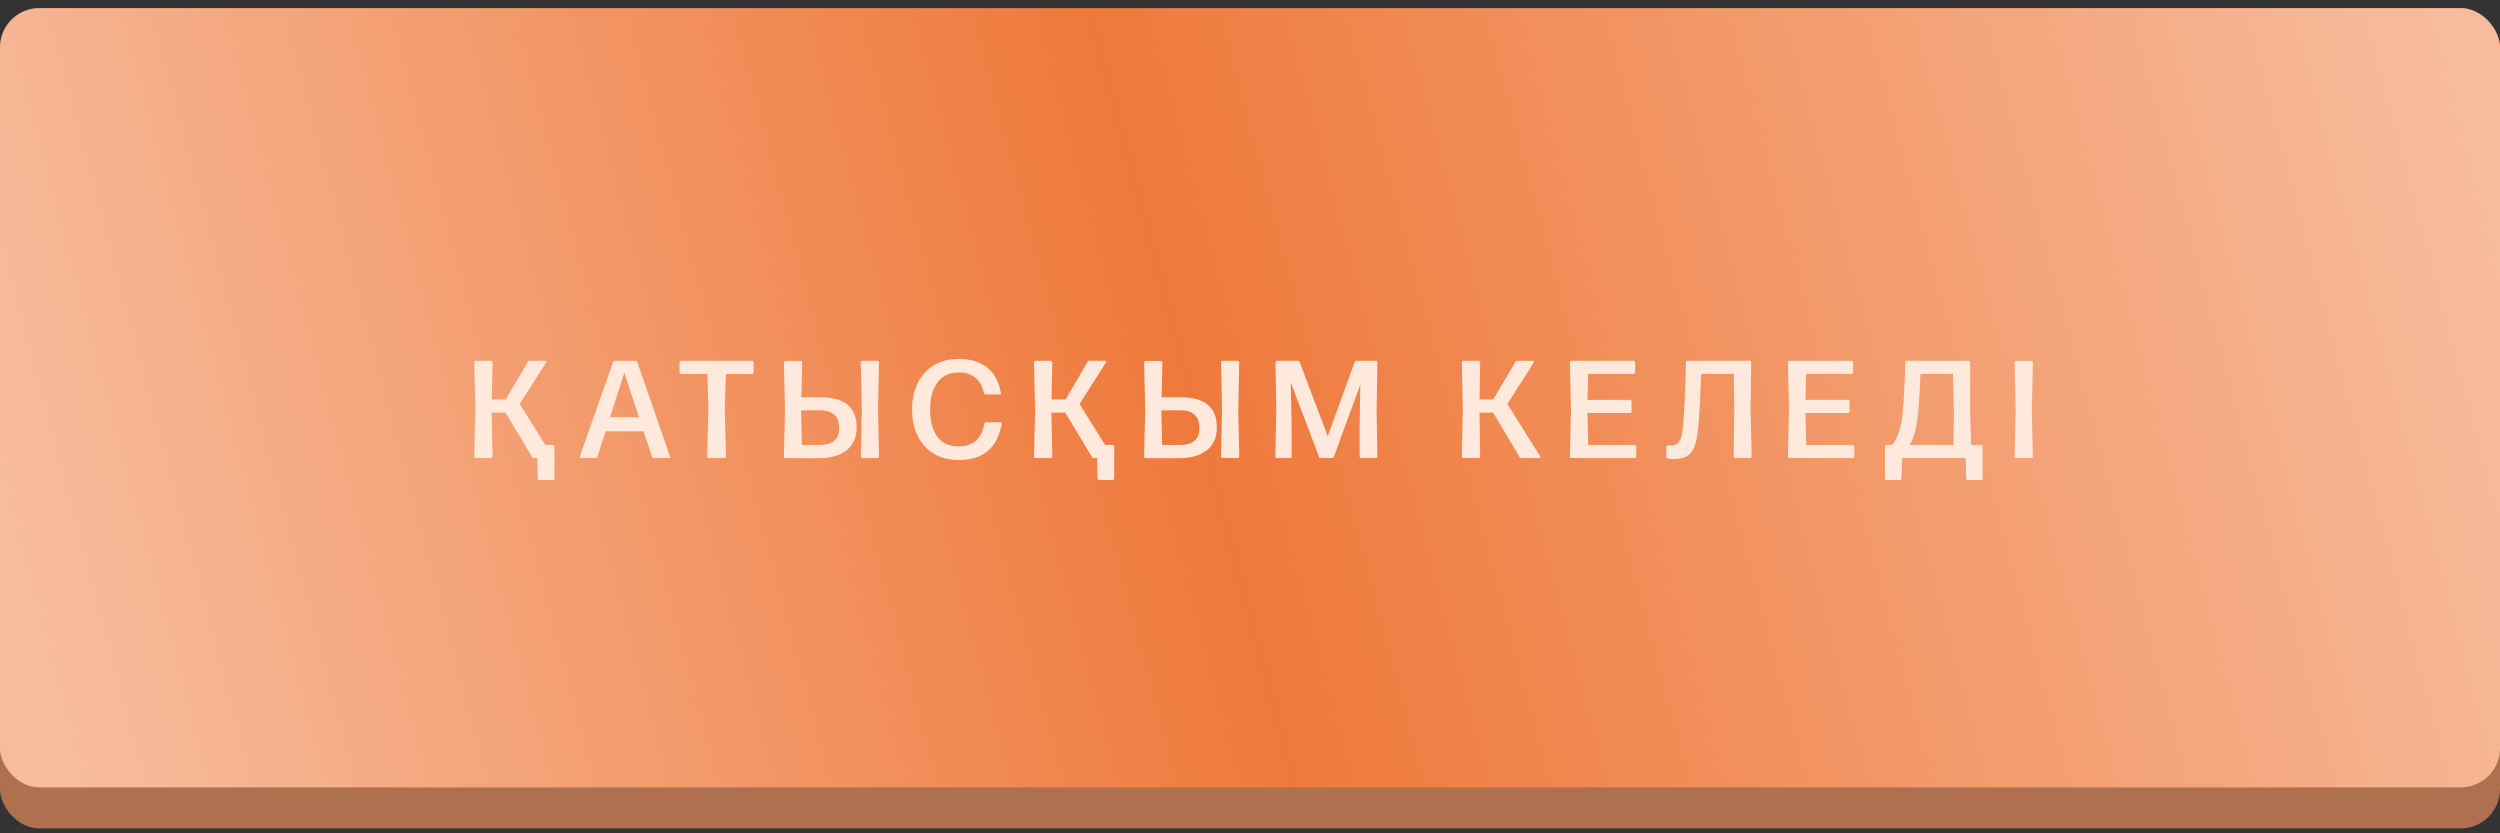
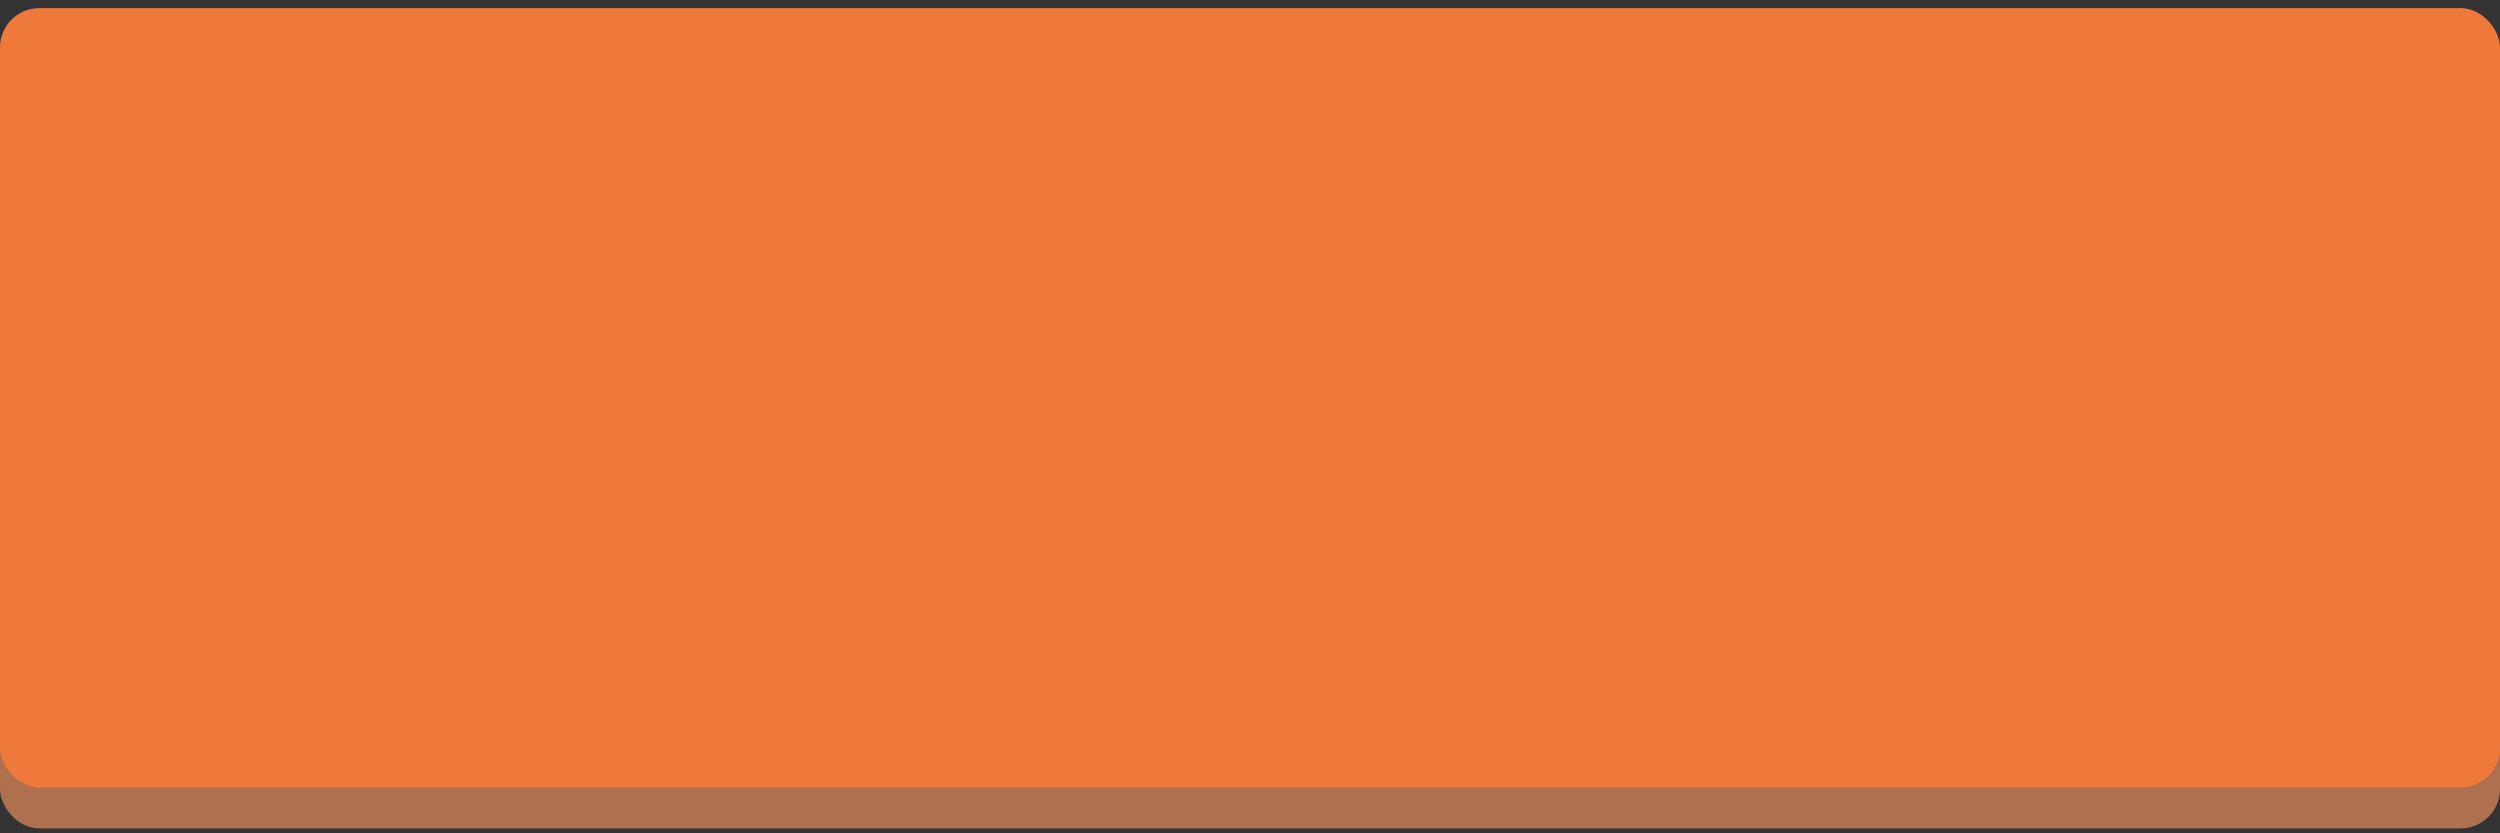
<svg xmlns="http://www.w3.org/2000/svg" width="270" height="90" viewBox="0 0 270 90" fill="none">
  <rect x="0" y="0" width="270" height="90" fill="#333333" stroke="none" />
  <rect y="5.305" width="270" height="84.164" rx="4.25" fill="#AE704F" />
  <rect y="0.875" width="270" height="84.164" rx="4.25" fill="#EF793B" />
-   <rect y="0.875" width="270" height="84.164" rx="4.25" fill="url(#paint0_linear_338_30)" fill-opacity="0.5" />
-   <path d="M58.998 39.024C59.018 39.054 59.008 39.105 58.969 39.178L56.134 43.631L58.895 48.055H59.709C59.752 48.055 59.794 48.075 59.833 48.114C59.867 48.148 59.884 48.19 59.884 48.238V51.659C59.884 51.708 59.867 51.749 59.833 51.783C59.794 51.822 59.752 51.842 59.709 51.842H58.251C58.207 51.842 58.166 51.822 58.127 51.783C58.092 51.749 58.075 51.708 58.075 51.659L58.039 49.469H57.665C57.562 49.469 57.494 49.43 57.46 49.352L56.464 47.667L54.589 44.562L53.095 44.576L53.197 49.286C53.197 49.339 53.18 49.383 53.146 49.417C53.112 49.452 53.068 49.469 53.014 49.469H51.395C51.347 49.469 51.305 49.452 51.271 49.417C51.237 49.383 51.22 49.339 51.22 49.286L51.337 44.144L51.22 39.149C51.22 39.1 51.237 39.059 51.271 39.024C51.31 38.985 51.352 38.966 51.395 38.966H53.014C53.063 38.966 53.107 38.985 53.146 39.024C53.18 39.059 53.197 39.1 53.197 39.149L53.109 43.141H54.626L57.006 39.09C57.045 39.007 57.116 38.966 57.218 38.966H58.852C58.925 38.966 58.974 38.985 58.998 39.024ZM68.829 39.12L72.352 49.256C72.366 49.3 72.374 49.327 72.374 49.337C72.374 49.425 72.317 49.469 72.205 49.469H70.616C70.513 49.469 70.447 49.42 70.418 49.322L69.502 46.576H65.408L64.522 49.322C64.493 49.42 64.429 49.469 64.332 49.469H62.786C62.723 49.469 62.676 49.452 62.647 49.417C62.618 49.378 62.613 49.325 62.632 49.256L66.207 39.12C66.236 39.017 66.299 38.966 66.397 38.966H68.638C68.736 38.966 68.799 39.017 68.829 39.12ZM69.012 45.06L67.422 40.262L65.892 45.06H69.012ZM78.41 49.286C78.41 49.339 78.393 49.383 78.359 49.417C78.325 49.452 78.281 49.469 78.227 49.469H76.55C76.496 49.469 76.452 49.452 76.418 49.417C76.384 49.383 76.367 49.339 76.367 49.286L76.506 44.247L76.396 40.394H73.561C73.513 40.394 73.471 40.377 73.437 40.343C73.403 40.309 73.386 40.265 73.386 40.211V39.149C73.386 39.1 73.403 39.059 73.437 39.024C73.476 38.985 73.518 38.966 73.561 38.966H81.215C81.259 38.966 81.301 38.985 81.34 39.024C81.374 39.059 81.391 39.1 81.391 39.149V40.211C81.391 40.265 81.374 40.309 81.34 40.343C81.306 40.377 81.264 40.394 81.215 40.394H78.395L78.271 44.247L78.41 49.286ZM92.965 39.149C92.965 39.1 92.982 39.059 93.016 39.024C93.055 38.985 93.099 38.966 93.148 38.966H94.752C94.796 38.966 94.837 38.985 94.876 39.024C94.915 39.063 94.935 39.105 94.935 39.149L94.825 44.247L94.935 49.286C94.935 49.334 94.915 49.378 94.876 49.417C94.842 49.452 94.801 49.469 94.752 49.469H93.148C93.094 49.469 93.05 49.452 93.016 49.417C92.982 49.383 92.965 49.339 92.965 49.286L93.075 44.247L92.965 39.149ZM88.453 42.899C89.884 42.899 90.919 43.175 91.559 43.727C92.198 44.278 92.518 45.086 92.518 46.151C92.518 47.22 92.159 48.043 91.441 48.619C90.728 49.195 89.718 49.483 88.409 49.483H84.835C84.786 49.483 84.745 49.466 84.71 49.432C84.676 49.398 84.659 49.354 84.659 49.3L84.776 44.291L84.659 39.164C84.659 39.115 84.676 39.073 84.71 39.039C84.749 39 84.791 38.98 84.835 38.98H86.454C86.502 38.98 86.546 39 86.585 39.039C86.62 39.073 86.637 39.115 86.637 39.164L86.549 42.899H88.453ZM88.468 48.055C89.176 48.055 89.713 47.909 90.079 47.616C90.445 47.323 90.628 46.856 90.628 46.217C90.628 45.562 90.448 45.081 90.086 44.774C89.72 44.461 89.186 44.305 88.482 44.305L86.519 44.327L86.607 48.055H88.468ZM100.869 49.007C100.117 48.568 99.534 47.931 99.119 47.096C98.709 46.275 98.503 45.321 98.503 44.232C98.503 43.133 98.711 42.171 99.126 41.346C99.546 40.511 100.132 39.874 100.884 39.435C101.65 38.985 102.546 38.761 103.572 38.761C104.749 38.761 105.73 39.046 106.516 39.618C107.317 40.199 107.844 41.127 108.098 42.401L108.113 42.467C108.113 42.555 108.059 42.599 107.952 42.599H106.45C106.343 42.599 106.277 42.542 106.252 42.43C106.091 41.703 105.781 41.153 105.322 40.782C104.863 40.411 104.27 40.226 103.542 40.226C102.551 40.226 101.787 40.582 101.25 41.295C100.718 42.003 100.452 42.982 100.452 44.232C100.452 45.516 100.718 46.5 101.25 47.184C101.782 47.867 102.542 48.209 103.528 48.209C104.314 48.209 104.939 48.002 105.403 47.586C105.872 47.171 106.172 46.563 106.304 45.763C106.333 45.655 106.396 45.602 106.494 45.602H108.025C108.083 45.602 108.127 45.621 108.157 45.66C108.191 45.704 108.198 45.758 108.179 45.821C107.695 48.395 106.16 49.681 103.572 49.681C102.537 49.681 101.636 49.456 100.869 49.007ZM119.452 39.024C119.472 39.054 119.462 39.105 119.423 39.178L116.588 43.631L119.35 48.055H120.163C120.207 48.055 120.248 48.075 120.287 48.114C120.321 48.148 120.338 48.19 120.338 48.238V51.659C120.338 51.708 120.321 51.749 120.287 51.783C120.248 51.822 120.207 51.842 120.163 51.842H118.705C118.661 51.842 118.62 51.822 118.581 51.783C118.546 51.749 118.529 51.708 118.529 51.659L118.493 49.469H118.119C118.017 49.469 117.948 49.43 117.914 49.352L116.918 47.667L115.043 44.562L113.549 44.576L113.651 49.286C113.651 49.339 113.634 49.383 113.6 49.417C113.566 49.452 113.522 49.469 113.468 49.469H111.85C111.801 49.469 111.759 49.452 111.725 49.417C111.691 49.383 111.674 49.339 111.674 49.286L111.791 44.144L111.674 39.149C111.674 39.1 111.691 39.059 111.725 39.024C111.764 38.985 111.806 38.966 111.85 38.966H113.468C113.517 38.966 113.561 38.985 113.6 39.024C113.634 39.059 113.651 39.1 113.651 39.149L113.563 43.141H115.08L117.46 39.09C117.499 39.007 117.57 38.966 117.672 38.966H119.306C119.379 38.966 119.428 38.985 119.452 39.024ZM131.868 39.149C131.868 39.1 131.885 39.059 131.919 39.024C131.958 38.985 132.002 38.966 132.051 38.966H133.655C133.699 38.966 133.741 38.985 133.78 39.024C133.819 39.063 133.838 39.105 133.838 39.149L133.729 44.247L133.838 49.286C133.838 49.334 133.819 49.378 133.78 49.417C133.746 49.452 133.704 49.469 133.655 49.469H132.051C131.998 49.469 131.954 49.452 131.919 49.417C131.885 49.383 131.868 49.339 131.868 49.286L131.978 44.247L131.868 39.149ZM127.356 42.899C128.787 42.899 129.822 43.175 130.462 43.727C131.102 44.278 131.421 45.086 131.421 46.151C131.421 47.22 131.062 48.043 130.345 48.619C129.632 49.195 128.621 49.483 127.312 49.483H123.738C123.689 49.483 123.648 49.466 123.614 49.432C123.58 49.398 123.562 49.354 123.562 49.3L123.68 44.291L123.562 39.164C123.562 39.115 123.58 39.073 123.614 39.039C123.653 39 123.694 38.98 123.738 38.98H125.357C125.406 38.98 125.45 39 125.489 39.039C125.523 39.073 125.54 39.115 125.54 39.164L125.452 42.899H127.356ZM127.371 48.055C128.079 48.055 128.616 47.909 128.982 47.616C129.349 47.323 129.532 46.856 129.532 46.217C129.532 45.562 129.351 45.081 128.99 44.774C128.624 44.461 128.089 44.305 127.386 44.305L125.423 44.327L125.511 48.055H127.371ZM139.501 49.286C139.501 49.339 139.484 49.383 139.45 49.417C139.416 49.452 139.375 49.469 139.326 49.469H137.912C137.863 49.469 137.822 49.452 137.788 49.417C137.753 49.383 137.736 49.339 137.736 49.286L137.839 44.261L137.751 39.149C137.751 39.1 137.768 39.059 137.802 39.024C137.841 38.985 137.883 38.966 137.927 38.966H140.161C140.273 38.966 140.344 39.017 140.373 39.12L143.391 47.11L146.298 39.12C146.328 39.017 146.394 38.966 146.496 38.966H148.576C148.625 38.966 148.669 38.985 148.708 39.024C148.742 39.059 148.759 39.1 148.759 39.149L148.671 44.261L148.759 49.286C148.759 49.339 148.742 49.383 148.708 49.417C148.674 49.452 148.63 49.469 148.576 49.469H147.016C146.967 49.469 146.926 49.452 146.892 49.417C146.857 49.383 146.84 49.339 146.84 49.286V45.777L146.914 41.537L144.064 49.322C144.035 49.42 143.964 49.469 143.852 49.469H142.651C142.543 49.469 142.475 49.42 142.446 49.322L139.399 41.28L139.487 45.777L139.501 49.286ZM163.879 38.966H165.513C165.586 38.966 165.635 38.985 165.659 39.024C165.679 39.054 165.669 39.105 165.63 39.178L162.795 43.631L166.326 49.256C166.345 49.31 166.355 49.347 166.355 49.366C166.355 49.435 166.304 49.469 166.201 49.469H164.312C164.209 49.469 164.141 49.43 164.106 49.352L163.11 47.667L161.25 44.562L159.785 44.576L159.858 49.286C159.858 49.339 159.841 49.383 159.807 49.417C159.773 49.452 159.729 49.469 159.675 49.469H158.057C158.008 49.469 157.966 49.452 157.932 49.417C157.898 49.383 157.881 49.339 157.881 49.286L157.983 44.144L157.881 39.149C157.881 39.1 157.898 39.059 157.932 39.024C157.971 38.985 158.013 38.966 158.057 38.966H159.675C159.724 38.966 159.768 38.985 159.807 39.024C159.841 39.059 159.858 39.1 159.858 39.149L159.785 43.141H161.265L163.667 39.09C163.706 39.007 163.777 38.966 163.879 38.966ZM176.537 48.055C176.581 48.055 176.623 48.075 176.662 48.114C176.701 48.153 176.72 48.194 176.72 48.238V49.286C176.72 49.334 176.701 49.378 176.662 49.417C176.627 49.452 176.586 49.469 176.537 49.469H169.726C169.677 49.469 169.635 49.452 169.601 49.417C169.567 49.383 169.55 49.339 169.55 49.286L169.667 44.144L169.55 39.149C169.55 39.1 169.567 39.059 169.601 39.024C169.64 38.985 169.682 38.966 169.726 38.966H176.42C176.464 38.966 176.505 38.985 176.544 39.024C176.579 39.059 176.596 39.1 176.596 39.149V40.196C176.596 40.25 176.579 40.294 176.544 40.328C176.51 40.362 176.469 40.379 176.42 40.379H171.527L171.439 43.185H176.024C176.078 43.185 176.122 43.202 176.156 43.236C176.19 43.27 176.208 43.312 176.208 43.36V44.43C176.208 44.478 176.19 44.52 176.156 44.554C176.122 44.588 176.078 44.605 176.024 44.605H171.439L171.527 48.055H176.537ZM189.18 49.286C189.18 49.339 189.163 49.383 189.129 49.417C189.095 49.452 189.053 49.469 189.004 49.469H187.408C187.359 49.469 187.317 49.452 187.283 49.417C187.249 49.383 187.232 49.339 187.232 49.286L187.305 44.261L187.247 40.379H183.738C183.631 42.889 183.531 44.73 183.438 45.902C183.355 46.791 183.235 47.489 183.079 47.997C182.918 48.519 182.662 48.912 182.31 49.176C181.958 49.44 181.463 49.571 180.823 49.571C180.604 49.571 180.364 49.552 180.105 49.513C180.008 49.483 179.959 49.413 179.959 49.3V48.253C179.959 48.155 180.008 48.106 180.105 48.106L180.42 48.121C180.723 48.121 180.967 48.048 181.153 47.901C181.338 47.755 181.478 47.52 181.57 47.198C181.658 46.9 181.729 46.451 181.783 45.851C181.91 44.366 182.01 42.132 182.083 39.149C182.083 39.027 182.144 38.966 182.266 38.966H188.938C188.987 38.966 189.031 38.985 189.07 39.024C189.104 39.059 189.122 39.1 189.122 39.149L189.063 44.261L189.18 49.286ZM200.08 48.055C200.124 48.055 200.166 48.075 200.205 48.114C200.244 48.153 200.263 48.194 200.263 48.238V49.286C200.263 49.334 200.244 49.378 200.205 49.417C200.17 49.452 200.129 49.469 200.08 49.469H193.269C193.22 49.469 193.178 49.452 193.144 49.417C193.11 49.383 193.093 49.339 193.093 49.286L193.21 44.144L193.093 39.149C193.093 39.1 193.11 39.059 193.144 39.024C193.183 38.985 193.225 38.966 193.269 38.966H199.963C200.007 38.966 200.048 38.985 200.087 39.024C200.122 39.059 200.139 39.1 200.139 39.149V40.196C200.139 40.25 200.122 40.294 200.087 40.328C200.053 40.362 200.012 40.379 199.963 40.379H195.07L194.982 43.185H199.567C199.621 43.185 199.665 43.202 199.699 43.236C199.733 43.27 199.75 43.312 199.75 43.36V44.43C199.75 44.478 199.733 44.52 199.699 44.554C199.665 44.588 199.621 44.605 199.567 44.605H194.982L195.07 48.055H200.08ZM212.73 39.024C212.765 39.059 212.782 39.1 212.782 39.149V44.474L212.884 48.055H213.954C213.998 48.055 214.039 48.075 214.078 48.114C214.112 48.148 214.129 48.19 214.129 48.238V51.659C214.129 51.708 214.112 51.749 214.078 51.783C214.039 51.822 213.998 51.842 213.954 51.842H212.525C212.481 51.842 212.44 51.822 212.401 51.783C212.367 51.749 212.35 51.708 212.35 51.659L212.291 49.469H205.436L205.355 51.659C205.355 51.708 205.338 51.749 205.304 51.783C205.265 51.822 205.223 51.842 205.179 51.842H203.751C203.707 51.842 203.666 51.822 203.626 51.783C203.592 51.749 203.575 51.708 203.575 51.659V48.238C203.575 48.19 203.592 48.148 203.626 48.114C203.666 48.075 203.707 48.055 203.751 48.055H204.352C204.972 47.269 205.348 46.151 205.479 44.701C205.616 43.216 205.711 41.366 205.765 39.149C205.765 39.027 205.824 38.966 205.941 38.966H212.606C212.65 38.966 212.691 38.985 212.73 39.024ZM206.241 48.055H210.98L211.024 44.474L210.921 40.379H207.413C207.354 42.005 207.269 43.426 207.157 44.642C206.996 46.195 206.69 47.333 206.241 48.055ZM219.551 49.286C219.551 49.339 219.534 49.383 219.5 49.417C219.465 49.452 219.424 49.469 219.375 49.469H217.749C217.7 49.469 217.659 49.452 217.625 49.417C217.59 49.383 217.573 49.339 217.573 49.286L217.69 44.173L217.573 39.149C217.573 39.1 217.59 39.059 217.625 39.024C217.664 38.985 217.705 38.966 217.749 38.966H219.375C219.419 38.966 219.46 38.985 219.5 39.024C219.534 39.059 219.551 39.1 219.551 39.149L219.434 44.173L219.551 49.286Z" fill="#FFE9DD" />
  <defs>
    <linearGradient id="paint0_linear_338_30" x1="264.938" y1="6.634" x2="5.858" y2="75.398" gradientUnits="userSpaceOnUse">
      <stop stop-color="white" />
      <stop offset="0.526" stop-color="white" stop-opacity="0" />
      <stop offset="1" stop-color="white" />
    </linearGradient>
  </defs>
</svg>